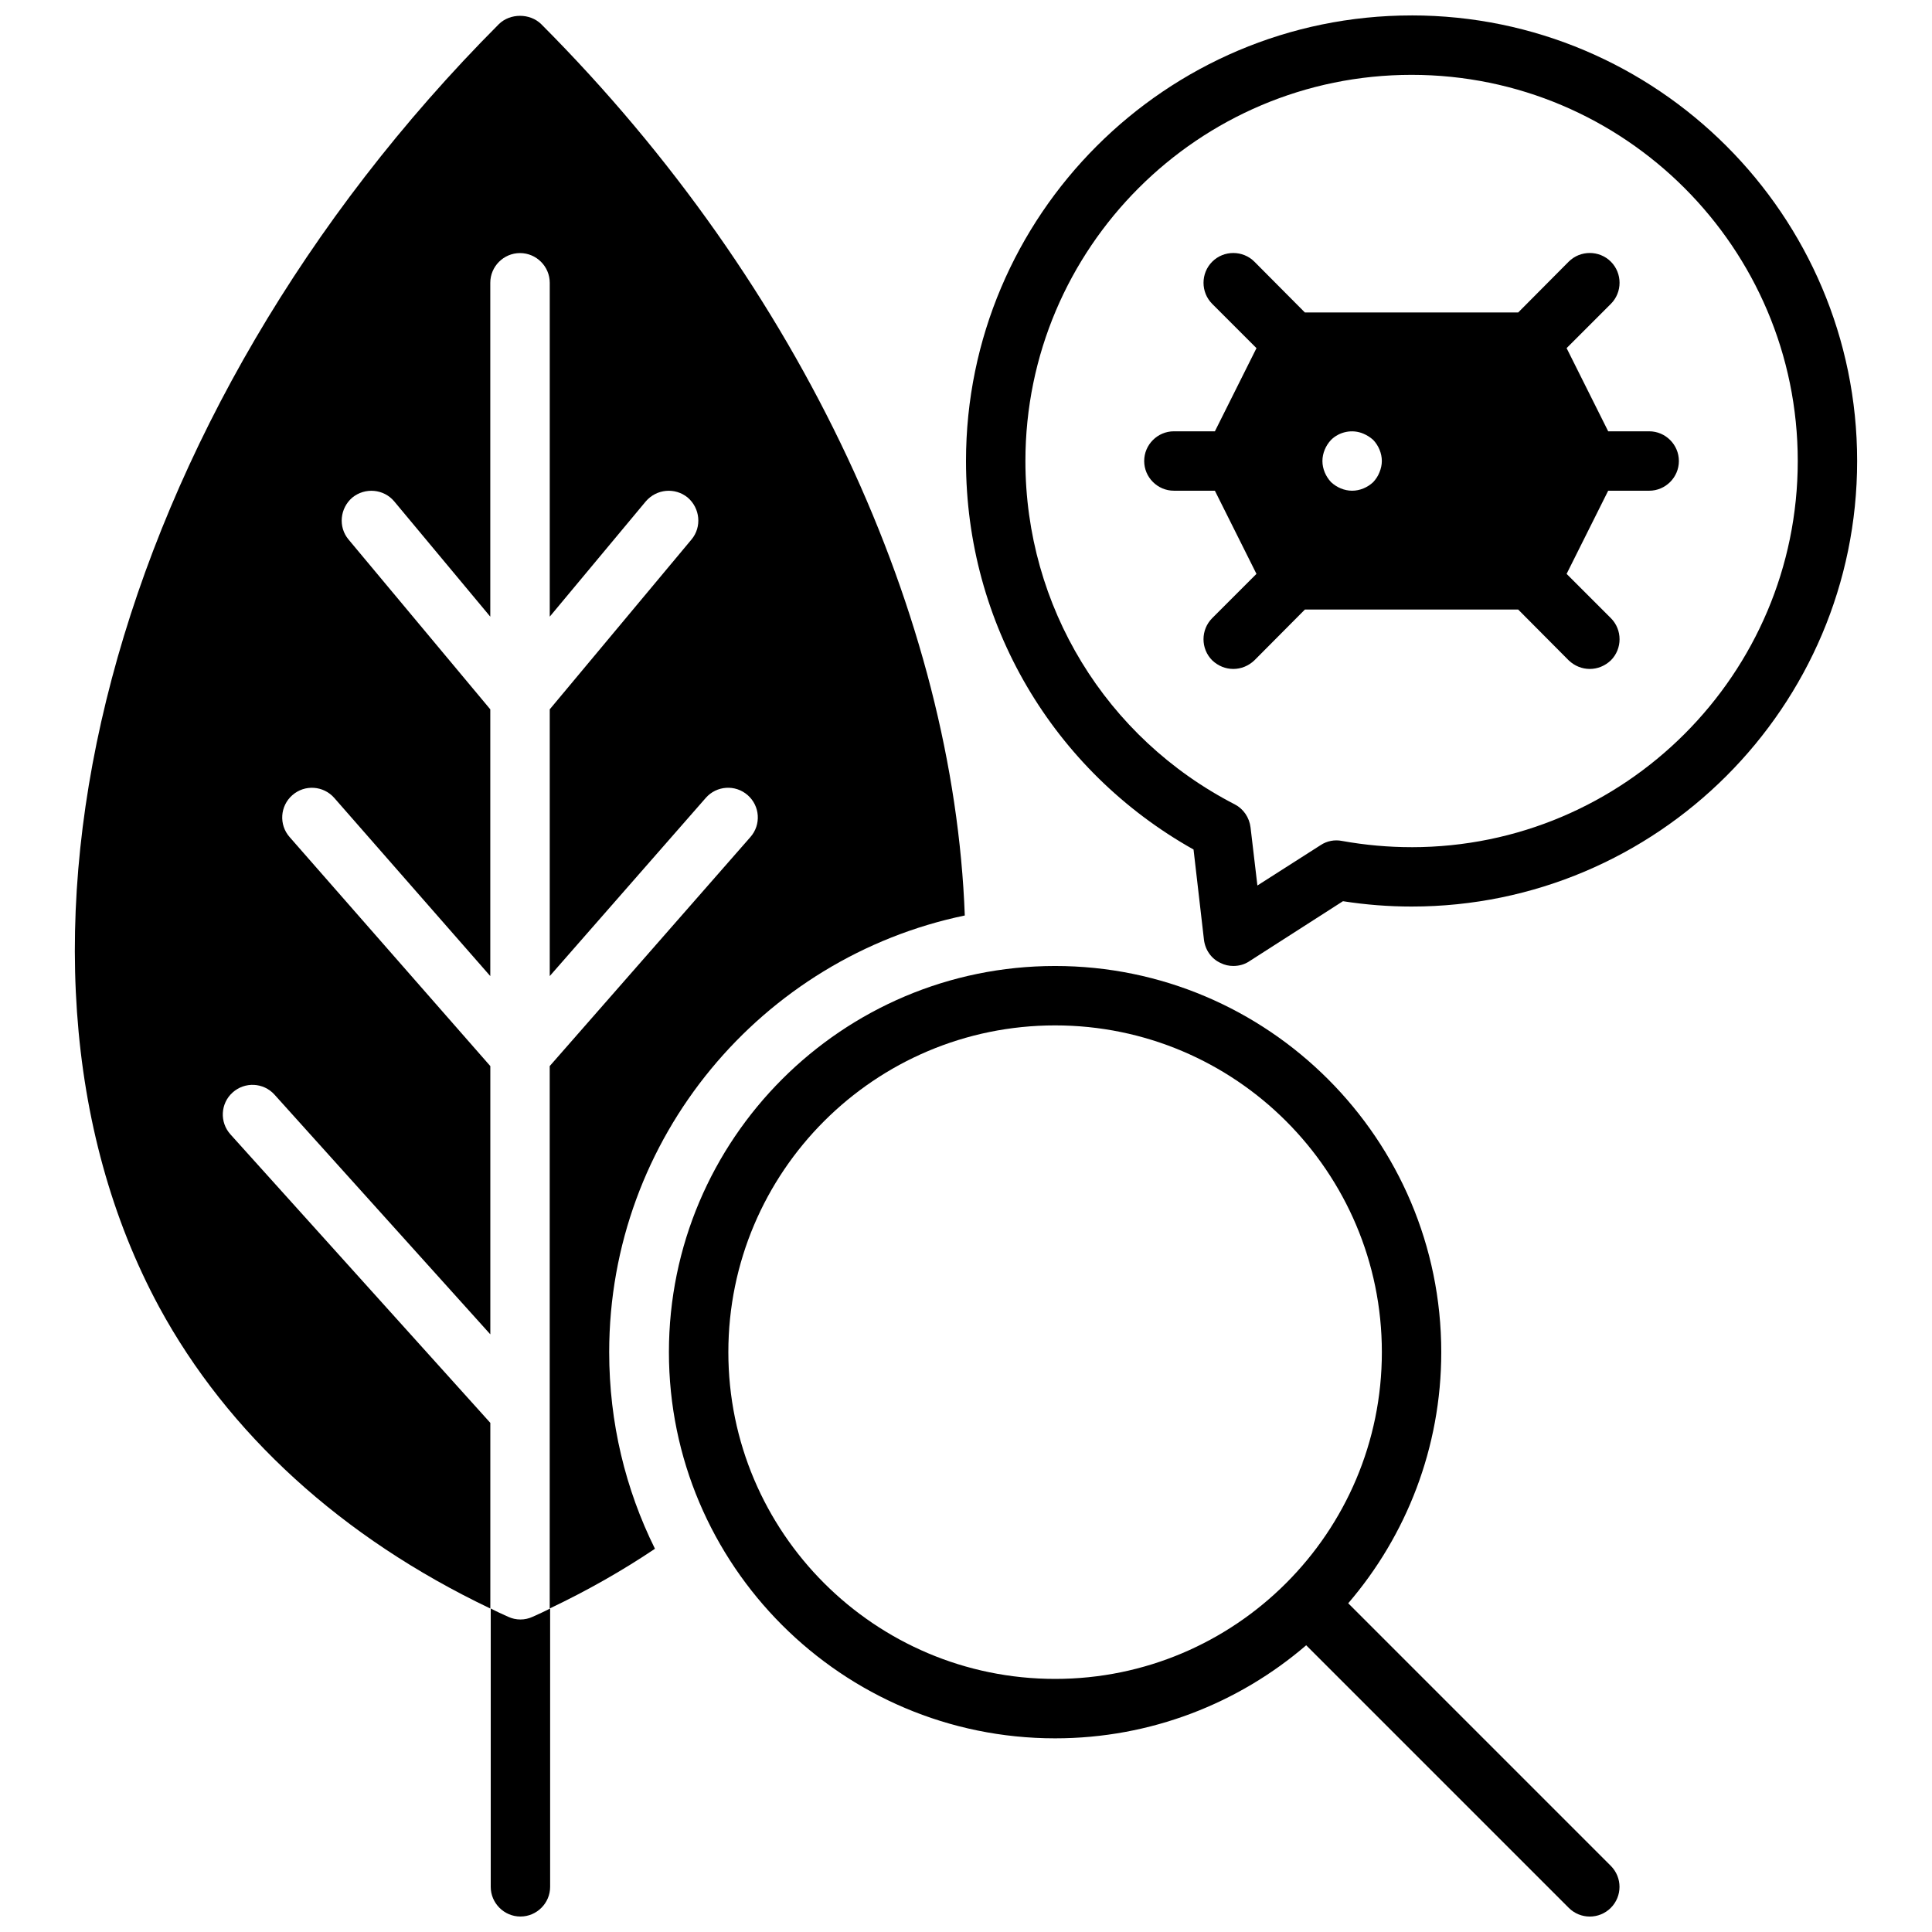
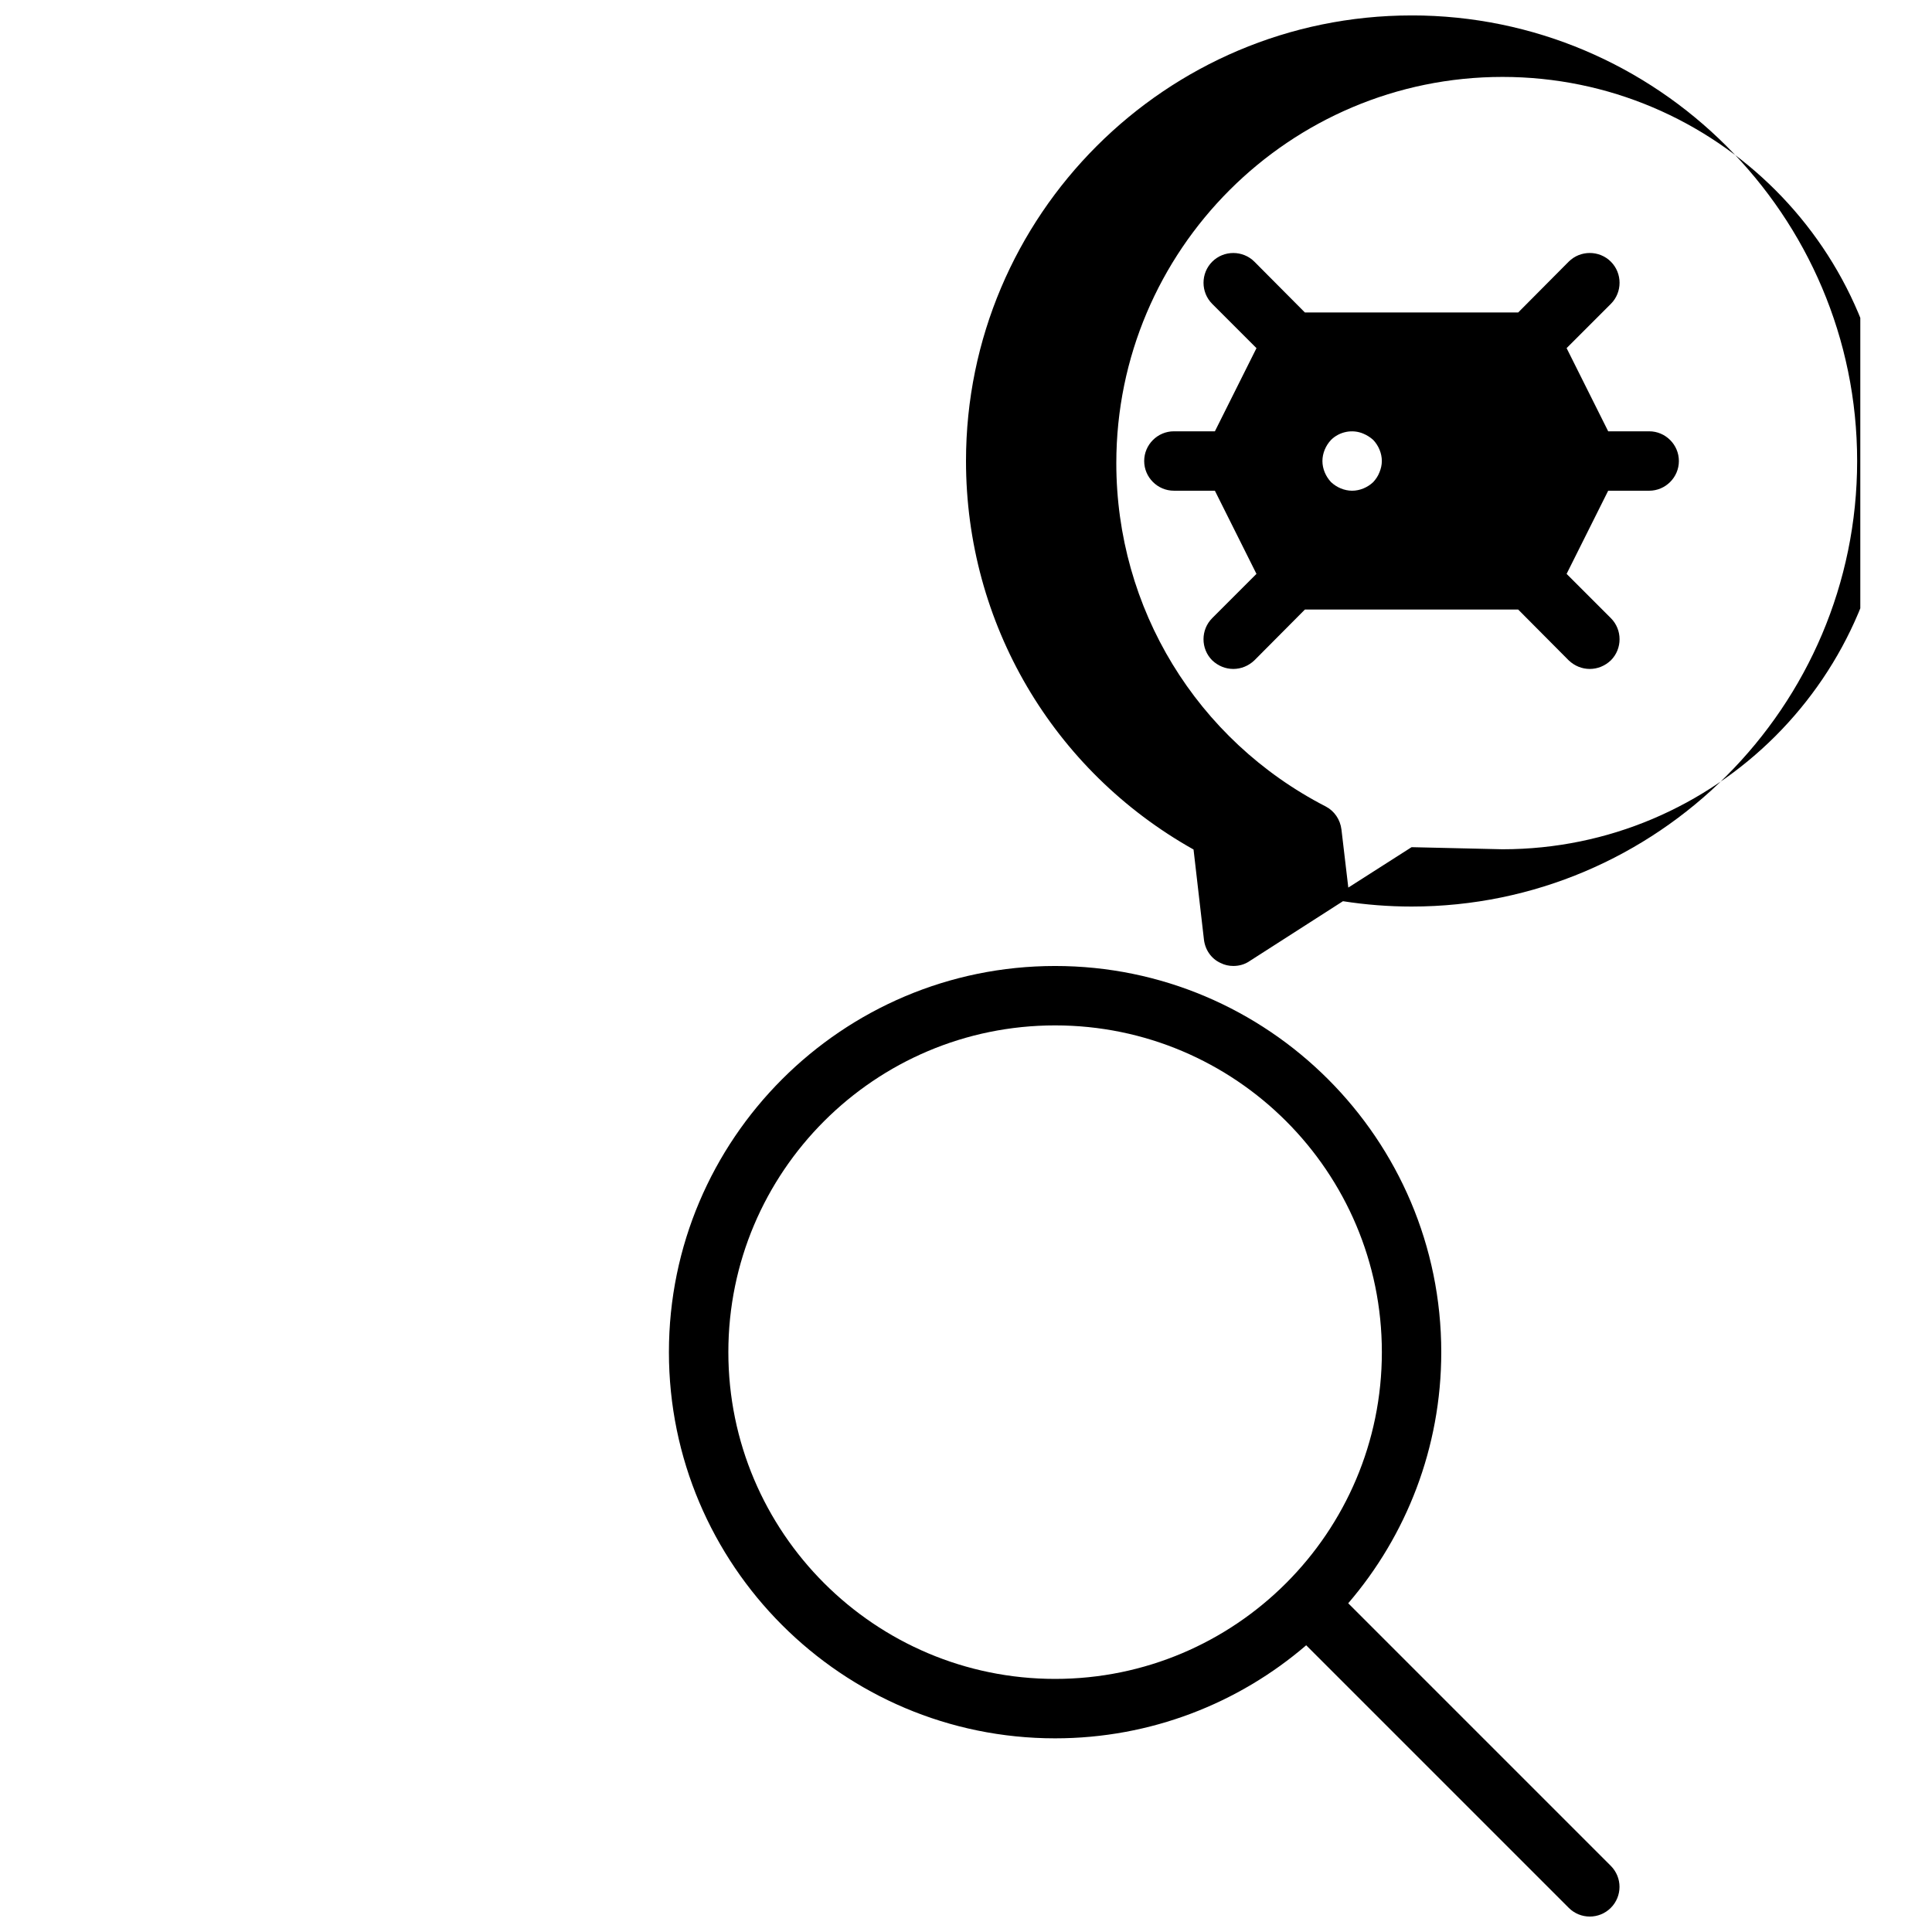
<svg xmlns="http://www.w3.org/2000/svg" width="800px" height="800px" version="1.1" viewBox="144 144 512 512">
  <defs>
    <clipPath id="d">
      <path d="m163 148.09h237v422.91h-237z" />
    </clipPath>
    <clipPath id="c">
-       <path d="m274 570h16v81.902h-16z" />
-     </clipPath>
+       </clipPath>
    <clipPath id="b">
      <path d="m399 148.09h238v251.91h-238z" />
    </clipPath>
    <clipPath id="a">
      <path d="m321 400h253v251.9h-253z" />
    </clipPath>
  </defs>
  <g clip-path="url(#d)">
-     <path d="m399.68 386.62c-2.914-78.641-42.707-166.49-112.27-236.24-2.992-2.914-8.195-2.914-11.188 0-102.89 103.2-140.71 246.16-90.047 339.99 18.199 33.535 48.453 61.164 87.766 79.902v-49.199l-68.859-76.441c-2.914-3.227-2.676-8.188 0.551-11.098 3.227-2.914 8.195-2.676 11.109 0.551l57.199 63.527v-71.086l-53.184-60.691c-2.914-3.305-2.519-8.266 0.707-11.098 3.305-2.914 8.273-2.519 11.109 0.707l41.359 47.23v-70.691l-37.582-45.027c-2.754-3.305-2.281-8.266 1.023-11.098 3.387-2.754 8.352-2.281 11.109 1.023l25.449 30.543v-88.484c0-4.328 3.543-7.871 7.879-7.871 4.328 0 7.879 3.543 7.879 7.871v88.48l25.449-30.543c2.832-3.305 7.723-3.777 11.109-1.023 3.305 2.832 3.777 7.793 1.023 11.098l-37.582 45.027v70.691l41.359-47.23c2.832-3.227 7.801-3.621 11.109-0.707 3.227 2.832 3.621 7.793 0.707 11.098l-53.184 60.691v143.74c9.926-4.723 19.223-9.996 27.891-15.824-7.801-15.742-12.129-33.379-12.129-52.113 0.008-56.906 40.5-104.54 94.234-115.71z" />
-   </g>
+     </g>
  <g clip-path="url(#c)">
    <path d="m281.92 573.18c-1.102 0-2.203-0.234-3.227-0.707-1.574-0.707-3.148-1.418-4.644-2.203v73.758c0 4.328 3.543 7.871 7.871 7.871s7.871-3.543 7.871-7.871v-73.762c-1.496 0.789-3.07 1.496-4.644 2.203-1.023 0.473-2.125 0.711-3.227 0.711z" />
  </g>
  <g clip-path="url(#b)">
-     <path d="m518.08 148.09c-65.102 0-118.08 52.98-118.08 118.08 0 42.98 22.984 82.027 60.301 102.96l2.754 23.852c0.316 2.754 1.969 5.117 4.41 6.219 1.102 0.551 2.203 0.789 3.387 0.789 1.496 0 2.992-0.395 4.25-1.258l24.797-15.902c6.062 0.941 12.121 1.414 18.184 1.414 65.102 0 118.08-52.98 118.08-118.08 0-65.098-52.98-118.08-118.08-118.08zm0 220.42c-6.141 0-12.281-0.551-18.422-1.652-1.969-0.395-4.016 0-5.668 1.102l-16.766 10.707-1.812-15.352c-0.316-2.676-1.891-4.961-4.172-6.141-34.242-17.633-55.496-52.508-55.496-91 0-56.441 45.895-102.34 102.34-102.34s102.34 45.895 102.34 102.34c0 56.441-45.895 102.34-102.34 102.34z" />
+     <path d="m518.08 148.09c-65.102 0-118.08 52.98-118.08 118.08 0 42.98 22.984 82.027 60.301 102.96l2.754 23.852c0.316 2.754 1.969 5.117 4.41 6.219 1.102 0.551 2.203 0.789 3.387 0.789 1.496 0 2.992-0.395 4.25-1.258l24.797-15.902c6.062 0.941 12.121 1.414 18.184 1.414 65.102 0 118.08-52.98 118.08-118.08 0-65.098-52.98-118.08-118.08-118.08zm0 220.42l-16.766 10.707-1.812-15.352c-0.316-2.676-1.891-4.961-4.172-6.141-34.242-17.633-55.496-52.508-55.496-91 0-56.441 45.895-102.34 102.34-102.34s102.34 45.895 102.34 102.34c0 56.441-45.895 102.34-102.34 102.34z" />
  </g>
  <path d="m581.05 258.3h-10.863l-11.02-22.043 11.73-11.73c3.07-3.07 3.07-8.109 0-11.18-3.07-3.07-8.109-3.07-11.18 0l-13.383 13.465h-56.52l-13.383-13.461c-3.07-3.07-8.109-3.07-11.18 0-3.07 3.07-3.07 8.109 0 11.18l11.73 11.73-11.02 22.043-10.867-0.004c-4.328 0-7.871 3.543-7.871 7.871s3.543 7.871 7.871 7.871h10.863l11.02 22.043-11.73 11.73c-3.07 3.07-3.07 8.109 0 11.18 1.578 1.496 3.547 2.281 5.594 2.281s4.016-0.789 5.59-2.281l13.383-13.461h56.52l13.383 13.461c1.574 1.496 3.543 2.281 5.59 2.281s4.016-0.789 5.59-2.281c3.07-3.07 3.07-8.109 0-11.18l-11.73-11.73 11.02-22.043 10.863 0.004c4.328 0 7.871-3.543 7.871-7.871 0-4.332-3.543-7.875-7.871-7.875zm-71.477 10.863c-0.395 1.023-0.945 1.812-1.652 2.598-1.496 1.418-3.543 2.285-5.59 2.285-2.047 0-4.094-0.867-5.59-2.281-1.418-1.5-2.285-3.543-2.285-5.59s0.867-4.094 2.281-5.59c2.203-2.203 5.668-2.914 8.582-1.652 0.945 0.395 1.812 0.945 2.598 1.652 1.418 1.496 2.285 3.543 2.285 5.59 0 1.023-0.238 2.047-0.629 2.988z" />
  <g clip-path="url(#a)">
    <path d="m501.29 568.88c0.008-0.008 0.016-0.016 0.023-0.023 15.348-17.871 24.637-41.172 24.637-66.52 0-56.441-45.895-102.34-102.34-102.34-56.441 0-102.34 45.895-102.34 102.34 0 56.441 45.895 102.34 102.34 102.34 25.348 0 48.648-9.289 66.52-24.641 0.008-0.008 0.016-0.016 0.023-0.023l69.59 69.59c1.535 1.535 3.551 2.305 5.566 2.305s4.031-0.77 5.566-2.305c3.078-3.078 3.078-8.055 0-11.133zm-77.676 20.047c-47.781 0-86.594-38.809-86.594-86.594 0-47.781 38.809-86.594 86.594-86.594 47.781 0 86.594 38.809 86.594 86.594 0 47.785-38.809 86.594-86.594 86.594z" />
  </g>
</svg>